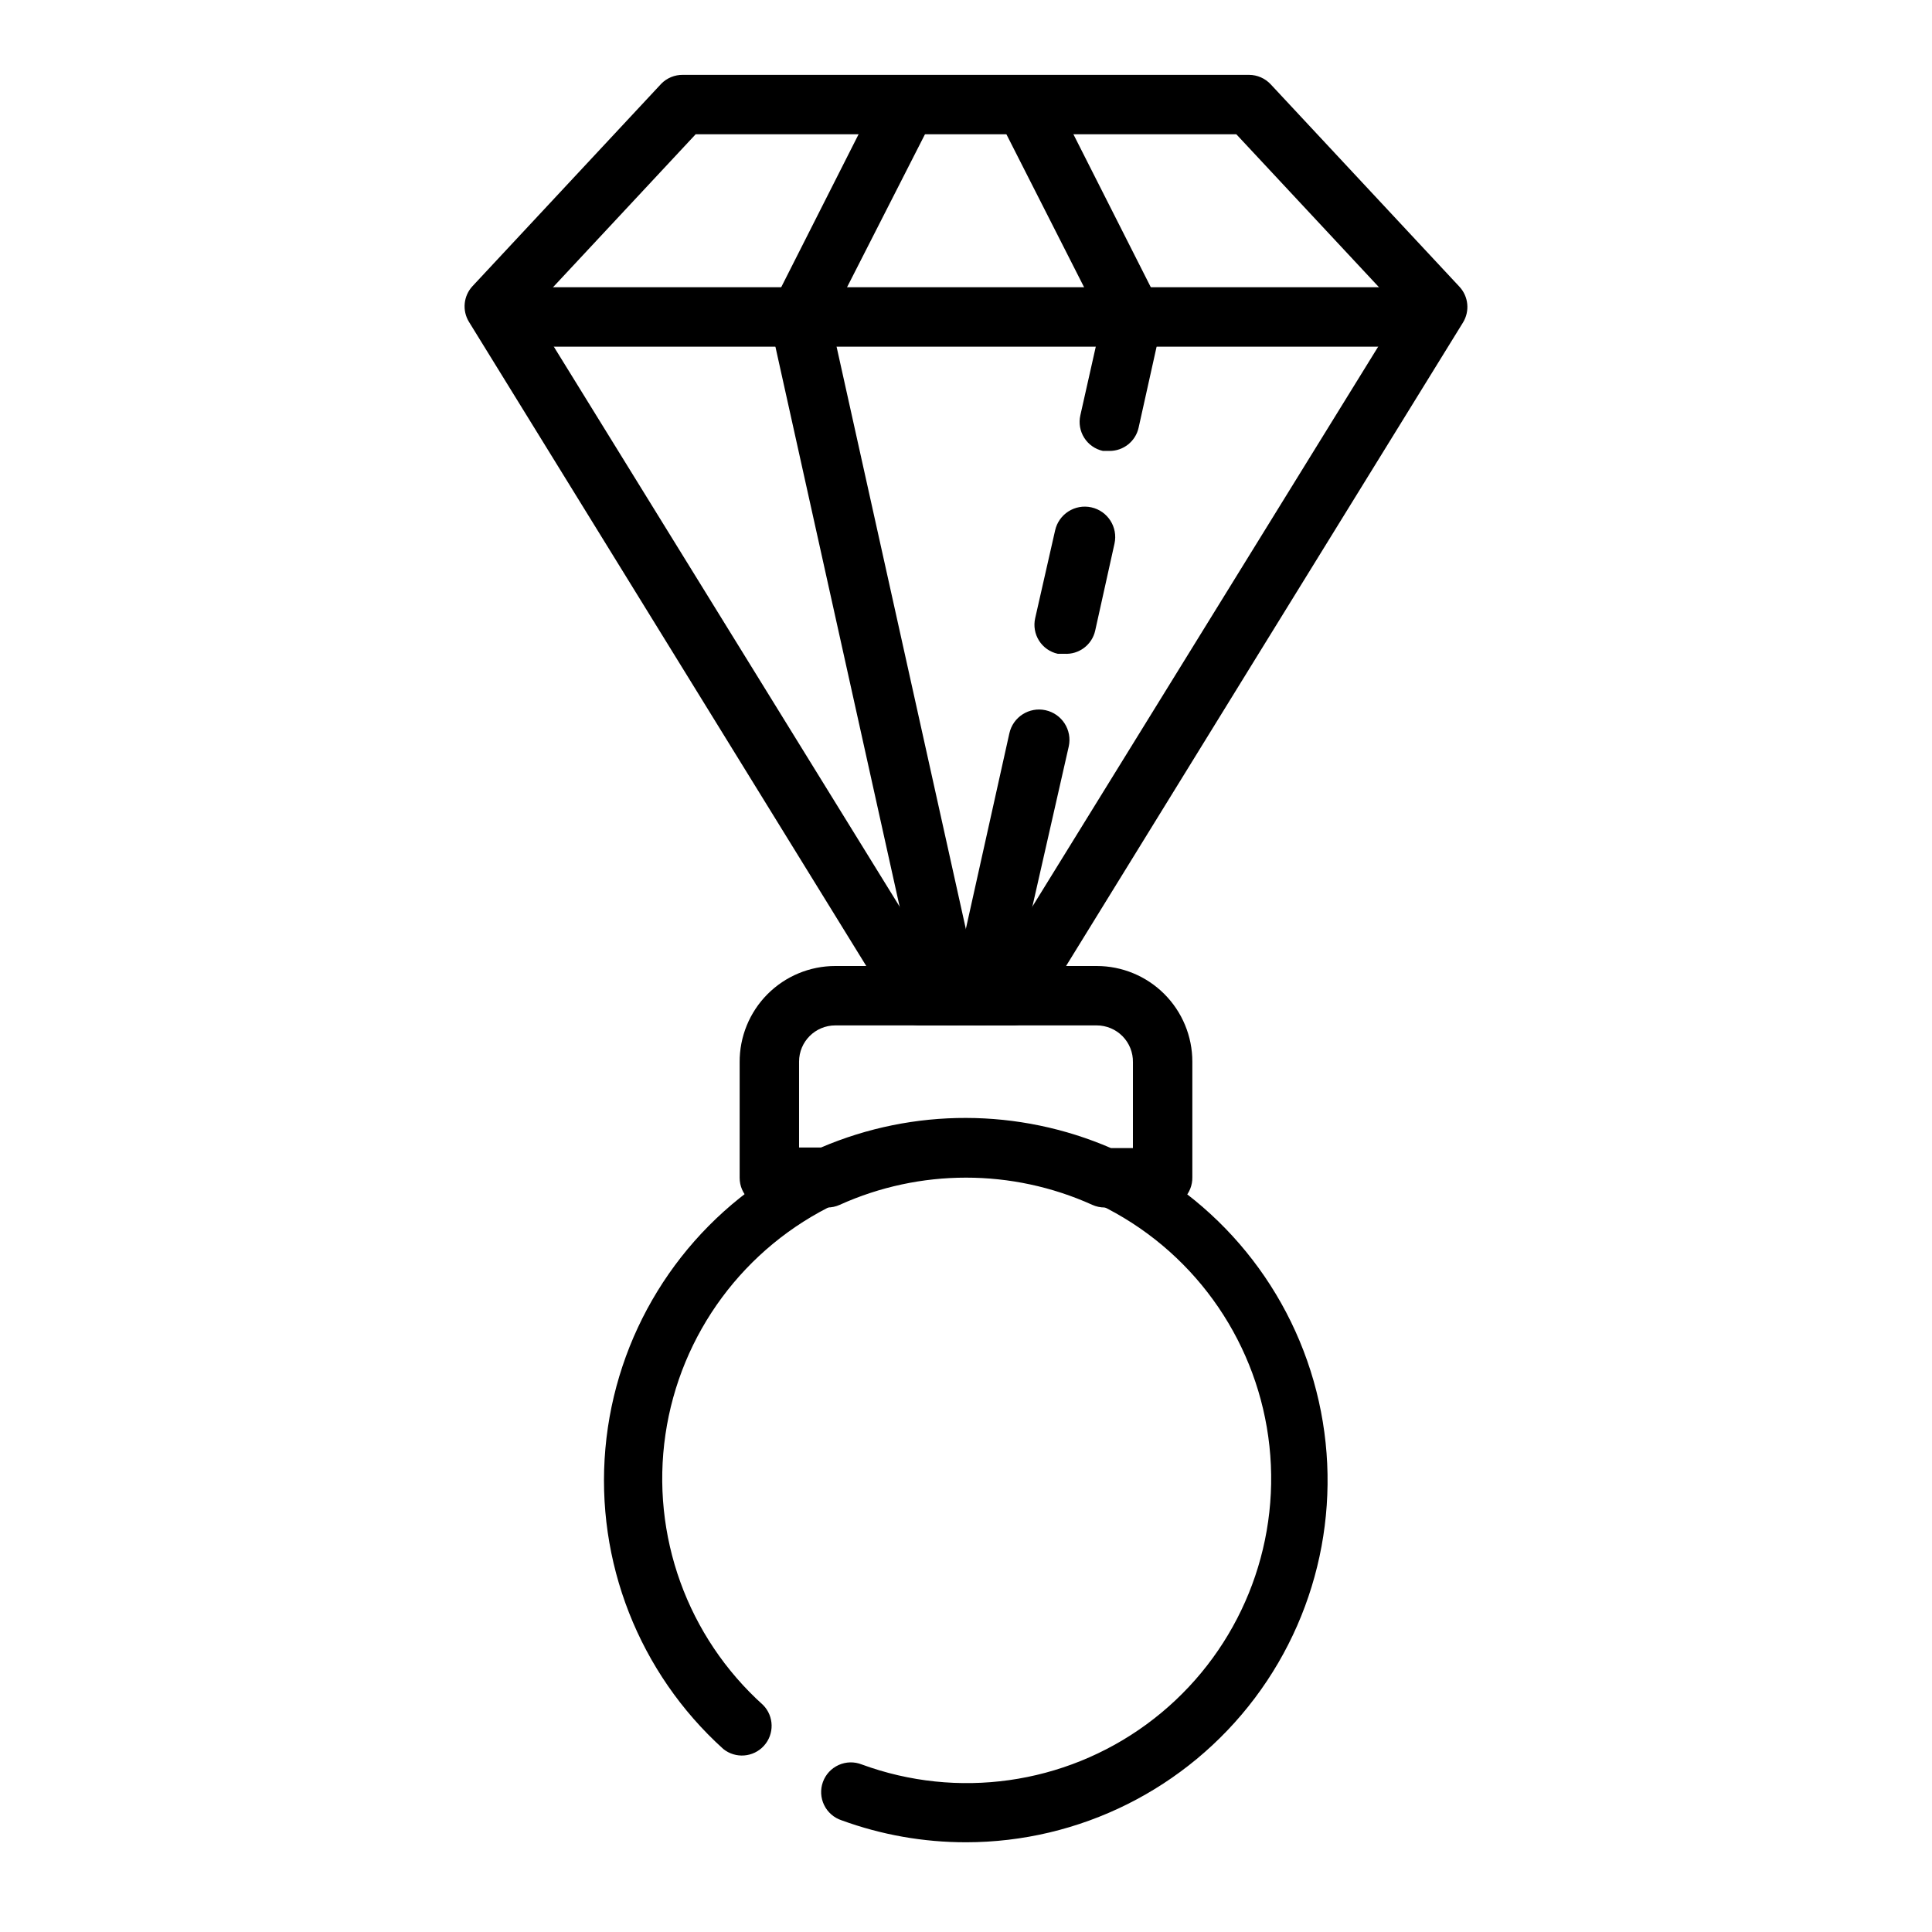
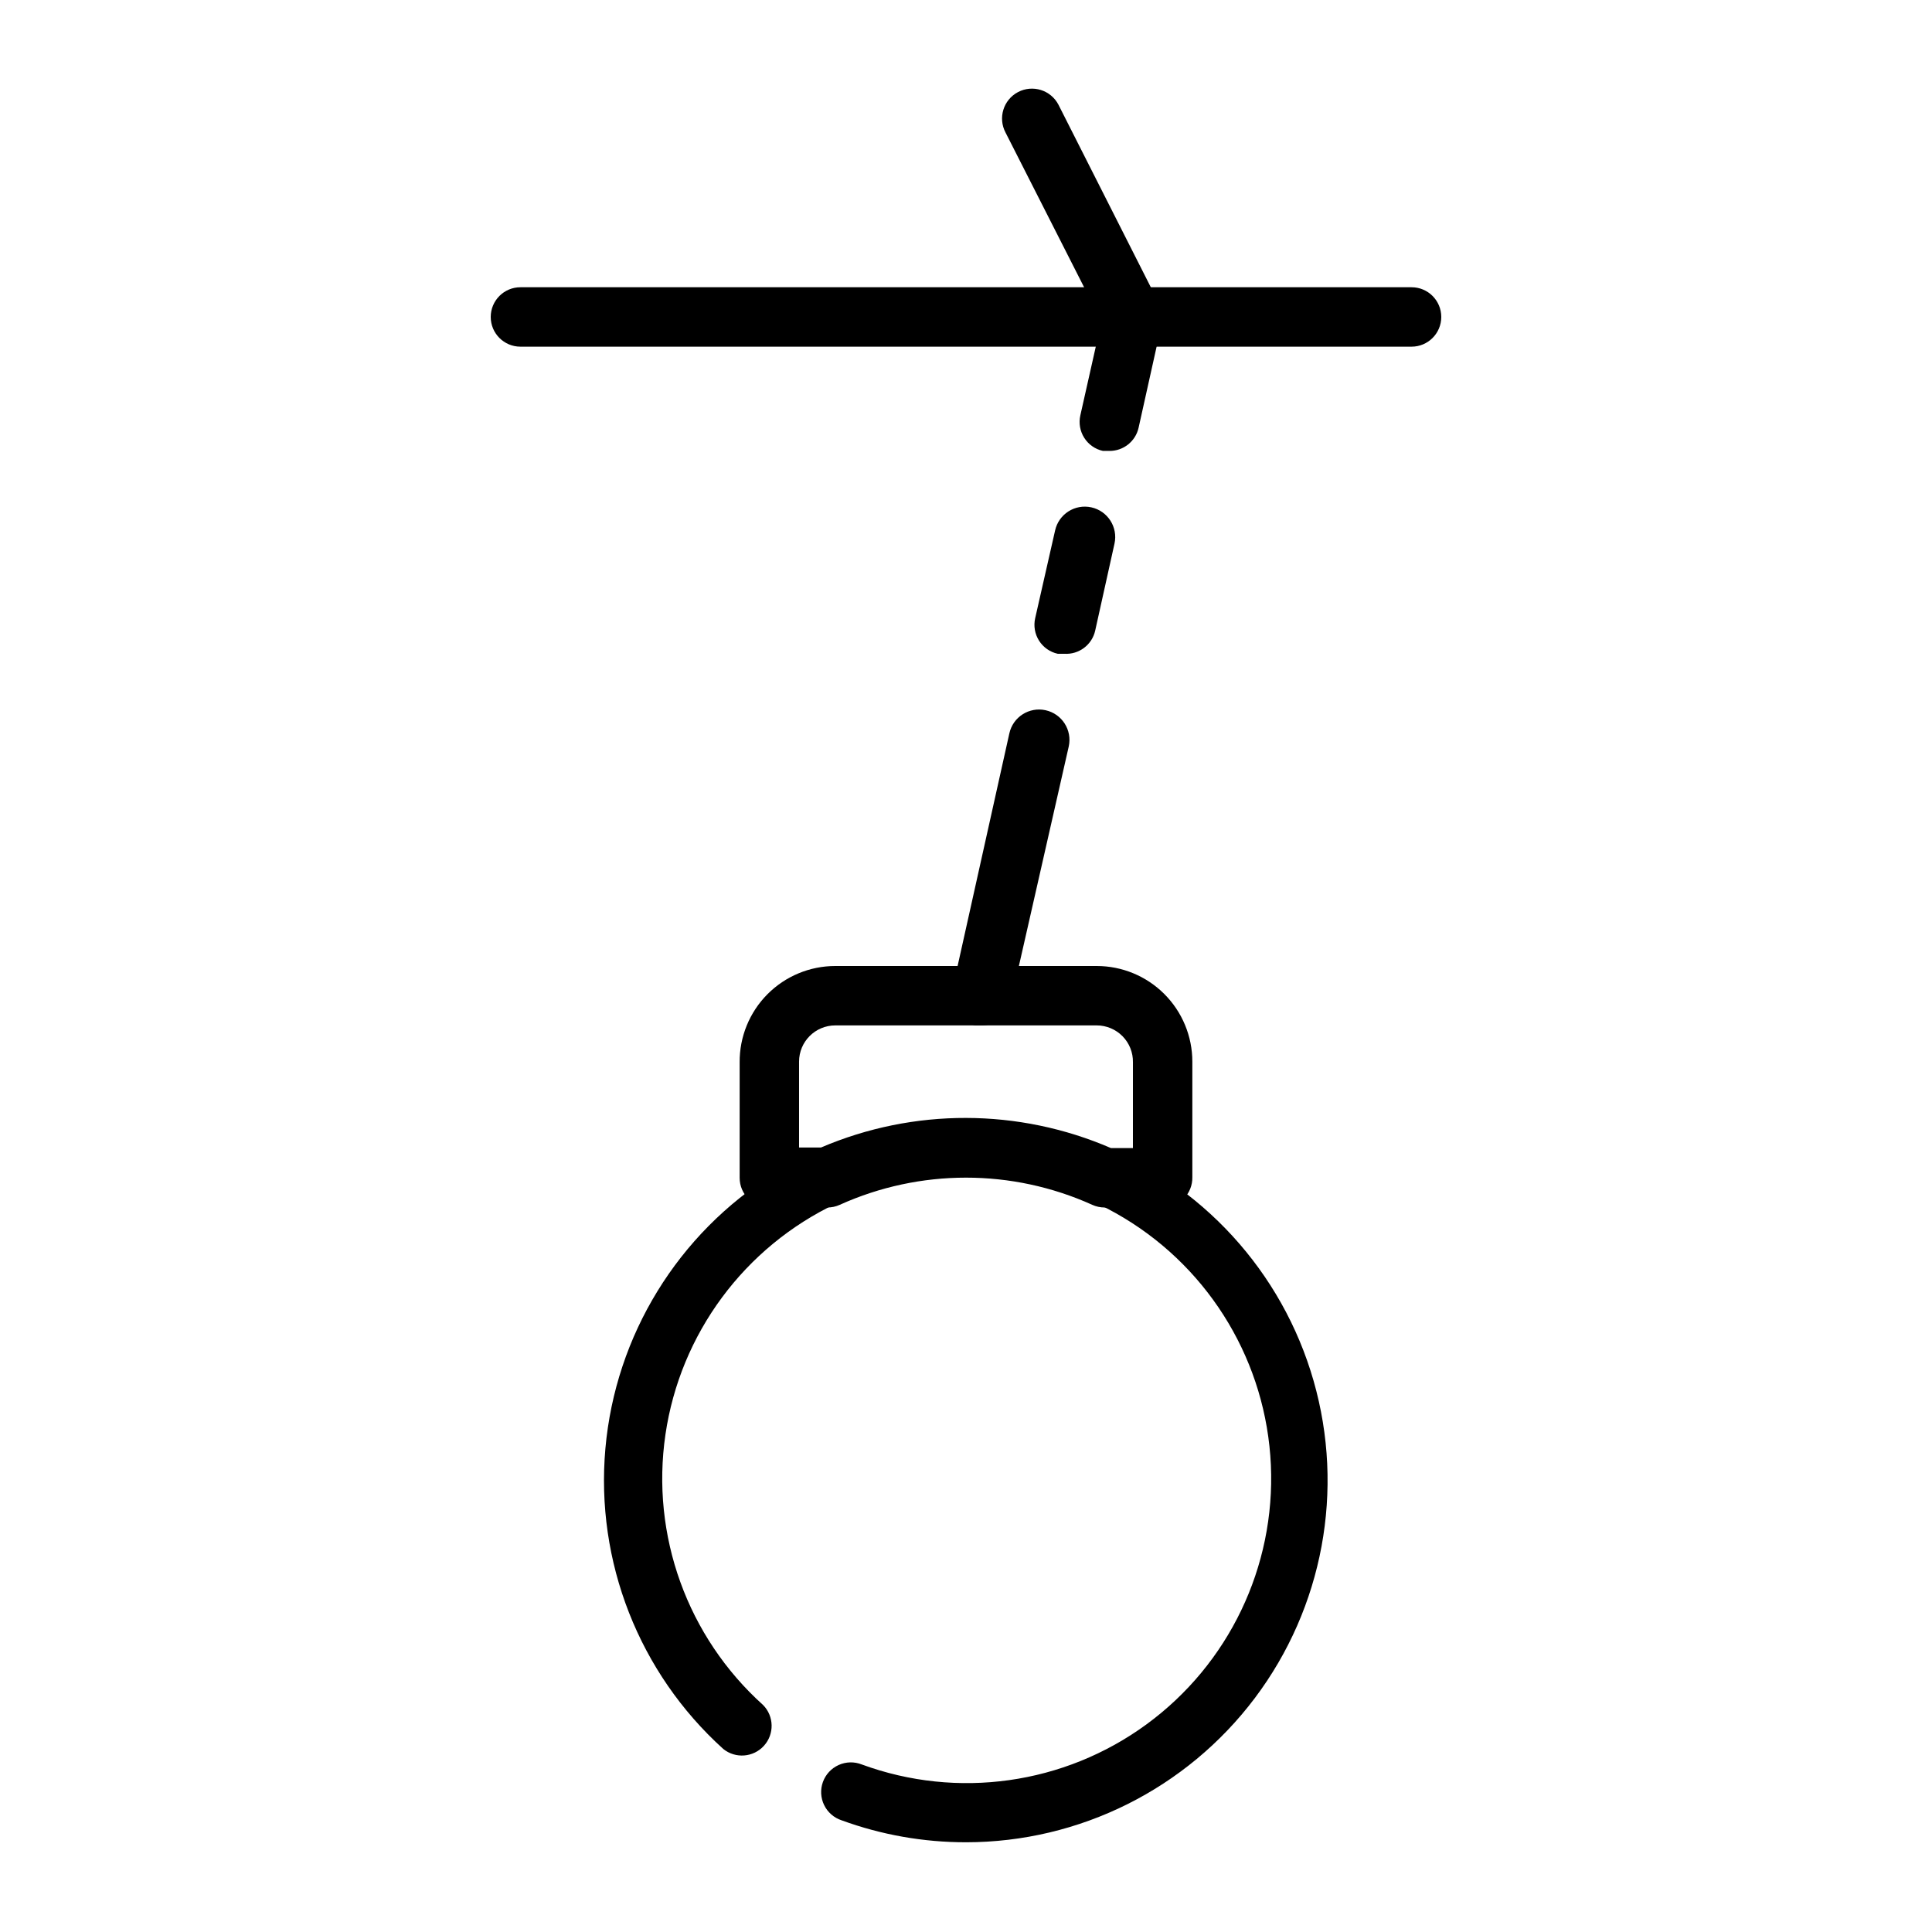
<svg xmlns="http://www.w3.org/2000/svg" fill="#000000" width="800px" height="800px" version="1.1" viewBox="144 144 512 512">
  <g>
-     <path d="m412.36 415.74h-24.719c-2.738-0.012-5.269-1.441-6.691-3.777-37.574-60.93-75.125-121.8-112.65-182.63-1.875-3.023-1.488-6.926 0.945-9.523l49.988-53.609h-0.004c1.512-1.543 3.59-2.394 5.746-2.363h150.04c2.18 0.008 4.262 0.922 5.746 2.519l49.988 53.609c2.43 2.598 2.816 6.5 0.945 9.527-37.523 60.773-75.074 121.65-112.65 182.63l-0.004-0.004c-1.457 2.277-3.984 3.644-6.688 3.621zm-20.234-15.742h15.742l107.3-173.74-43.535-46.68h-143.27l-43.531 46.68z" />
    <path d="m518.08 235.87h-236.16c-4.348 0-7.871-3.523-7.871-7.871s3.523-7.875 7.871-7.875h236.16c4.348 0 7.871 3.527 7.871 7.875s-3.523 7.871-7.871 7.871z" />
    <path d="m426.05 317.26h-1.73c-2.051-0.449-3.836-1.699-4.961-3.473-1.125-1.777-1.492-3.926-1.023-5.973l5.273-23.223c0.957-4.348 5.258-7.098 9.605-6.141s7.098 5.258 6.141 9.605l-5.117 23.066c-0.844 3.781-4.32 6.387-8.188 6.137z" />
    <path d="m404.09 415.74h-1.734c-2.051-0.449-3.836-1.703-4.961-3.477-1.121-1.773-1.488-3.922-1.02-5.969l15.113-67.938c0.957-4.348 5.254-7.094 9.602-6.141 4.348 0.957 7.098 5.258 6.141 9.605l-15.43 67.938c-0.875 3.539-4.066 6.016-7.711 5.981z" />
    <path d="m438.02 263.5h-1.73c-2.051-0.449-3.836-1.699-4.961-3.477-1.125-1.773-1.492-3.922-1.023-5.969l5.59-24.875-25.426-50.066c-2.043-3.871-0.562-8.664 3.305-10.707 3.871-2.043 8.664-0.562 10.707 3.309l26.688 52.742c0.84 1.621 1.09 3.488 0.707 5.273l-6.141 27.629v0.004c-0.812 3.602-4.019 6.156-7.715 6.137z" />
-     <path d="m395.91 415.74c-3.754 0.094-7.047-2.477-7.875-6.141l-39.91-179.88c-0.383-1.785-0.133-3.652 0.711-5.273l26.684-52.742c2.125-3.535 6.617-4.828 10.297-2.969 3.68 1.863 5.301 6.246 3.715 10.051l-25.426 49.91 39.359 177.28c0.57 2.07 0.27 4.281-0.828 6.125-1.102 1.844-2.906 3.156-4.996 3.637z" />
    <path d="m400 632.22c-11.254 0.012-22.418-1.961-32.984-5.824-2.019-0.668-3.684-2.121-4.613-4.035-0.93-1.91-1.047-4.117-0.324-6.117s2.227-3.621 4.164-4.496c1.938-0.879 4.148-0.93 6.125-0.152 25.352 9.312 53.68 5.32 75.473-10.629 21.793-15.949 34.164-41.746 32.953-68.727-1.211-26.98-15.836-51.566-38.973-65.5-23.133-13.938-51.703-15.375-76.121-3.832-24.414 11.543-41.438 34.535-45.352 61.258-3.91 26.719 5.805 53.629 25.887 71.688 2.918 2.973 3.012 7.707 0.215 10.797-2.797 3.086-7.516 3.461-10.766 0.852-22.332-20.164-33.902-49.648-31.25-79.621 2.656-29.973 19.227-56.965 44.758-72.891 25.531-15.926 57.059-18.945 85.148-8.148 28.086 10.793 49.48 34.148 57.77 63.078 8.293 28.926 2.523 60.066-15.578 84.102-18.105 24.039-46.441 38.184-76.531 38.199z" />
    <path d="m452.11 464h-15.348c-1.141 0.004-2.269-0.238-3.309-0.711-21.27-9.602-45.641-9.602-66.91 0-1.039 0.473-2.168 0.715-3.309 0.711h-15.348c-4.348 0-7.871-3.527-7.871-7.875v-30.621c-0.043-6.75 2.609-13.238 7.367-18.027 4.758-4.785 11.23-7.477 17.98-7.477h69.273c6.723 0 13.168 2.668 17.922 7.422s7.426 11.203 7.426 17.926v30.621c0.043 2.113-0.77 4.156-2.25 5.668s-3.508 2.363-5.625 2.363zm-13.699-15.742h5.824l0.004-22.754c0.043-2.574-0.949-5.059-2.754-6.894-1.809-1.832-4.273-2.867-6.848-2.867h-69.273c-5.305 0-9.605 4.301-9.605 9.605v22.75h5.824c24.547-10.5 52.328-10.441 76.832 0.156z" />
  </g>
</svg>